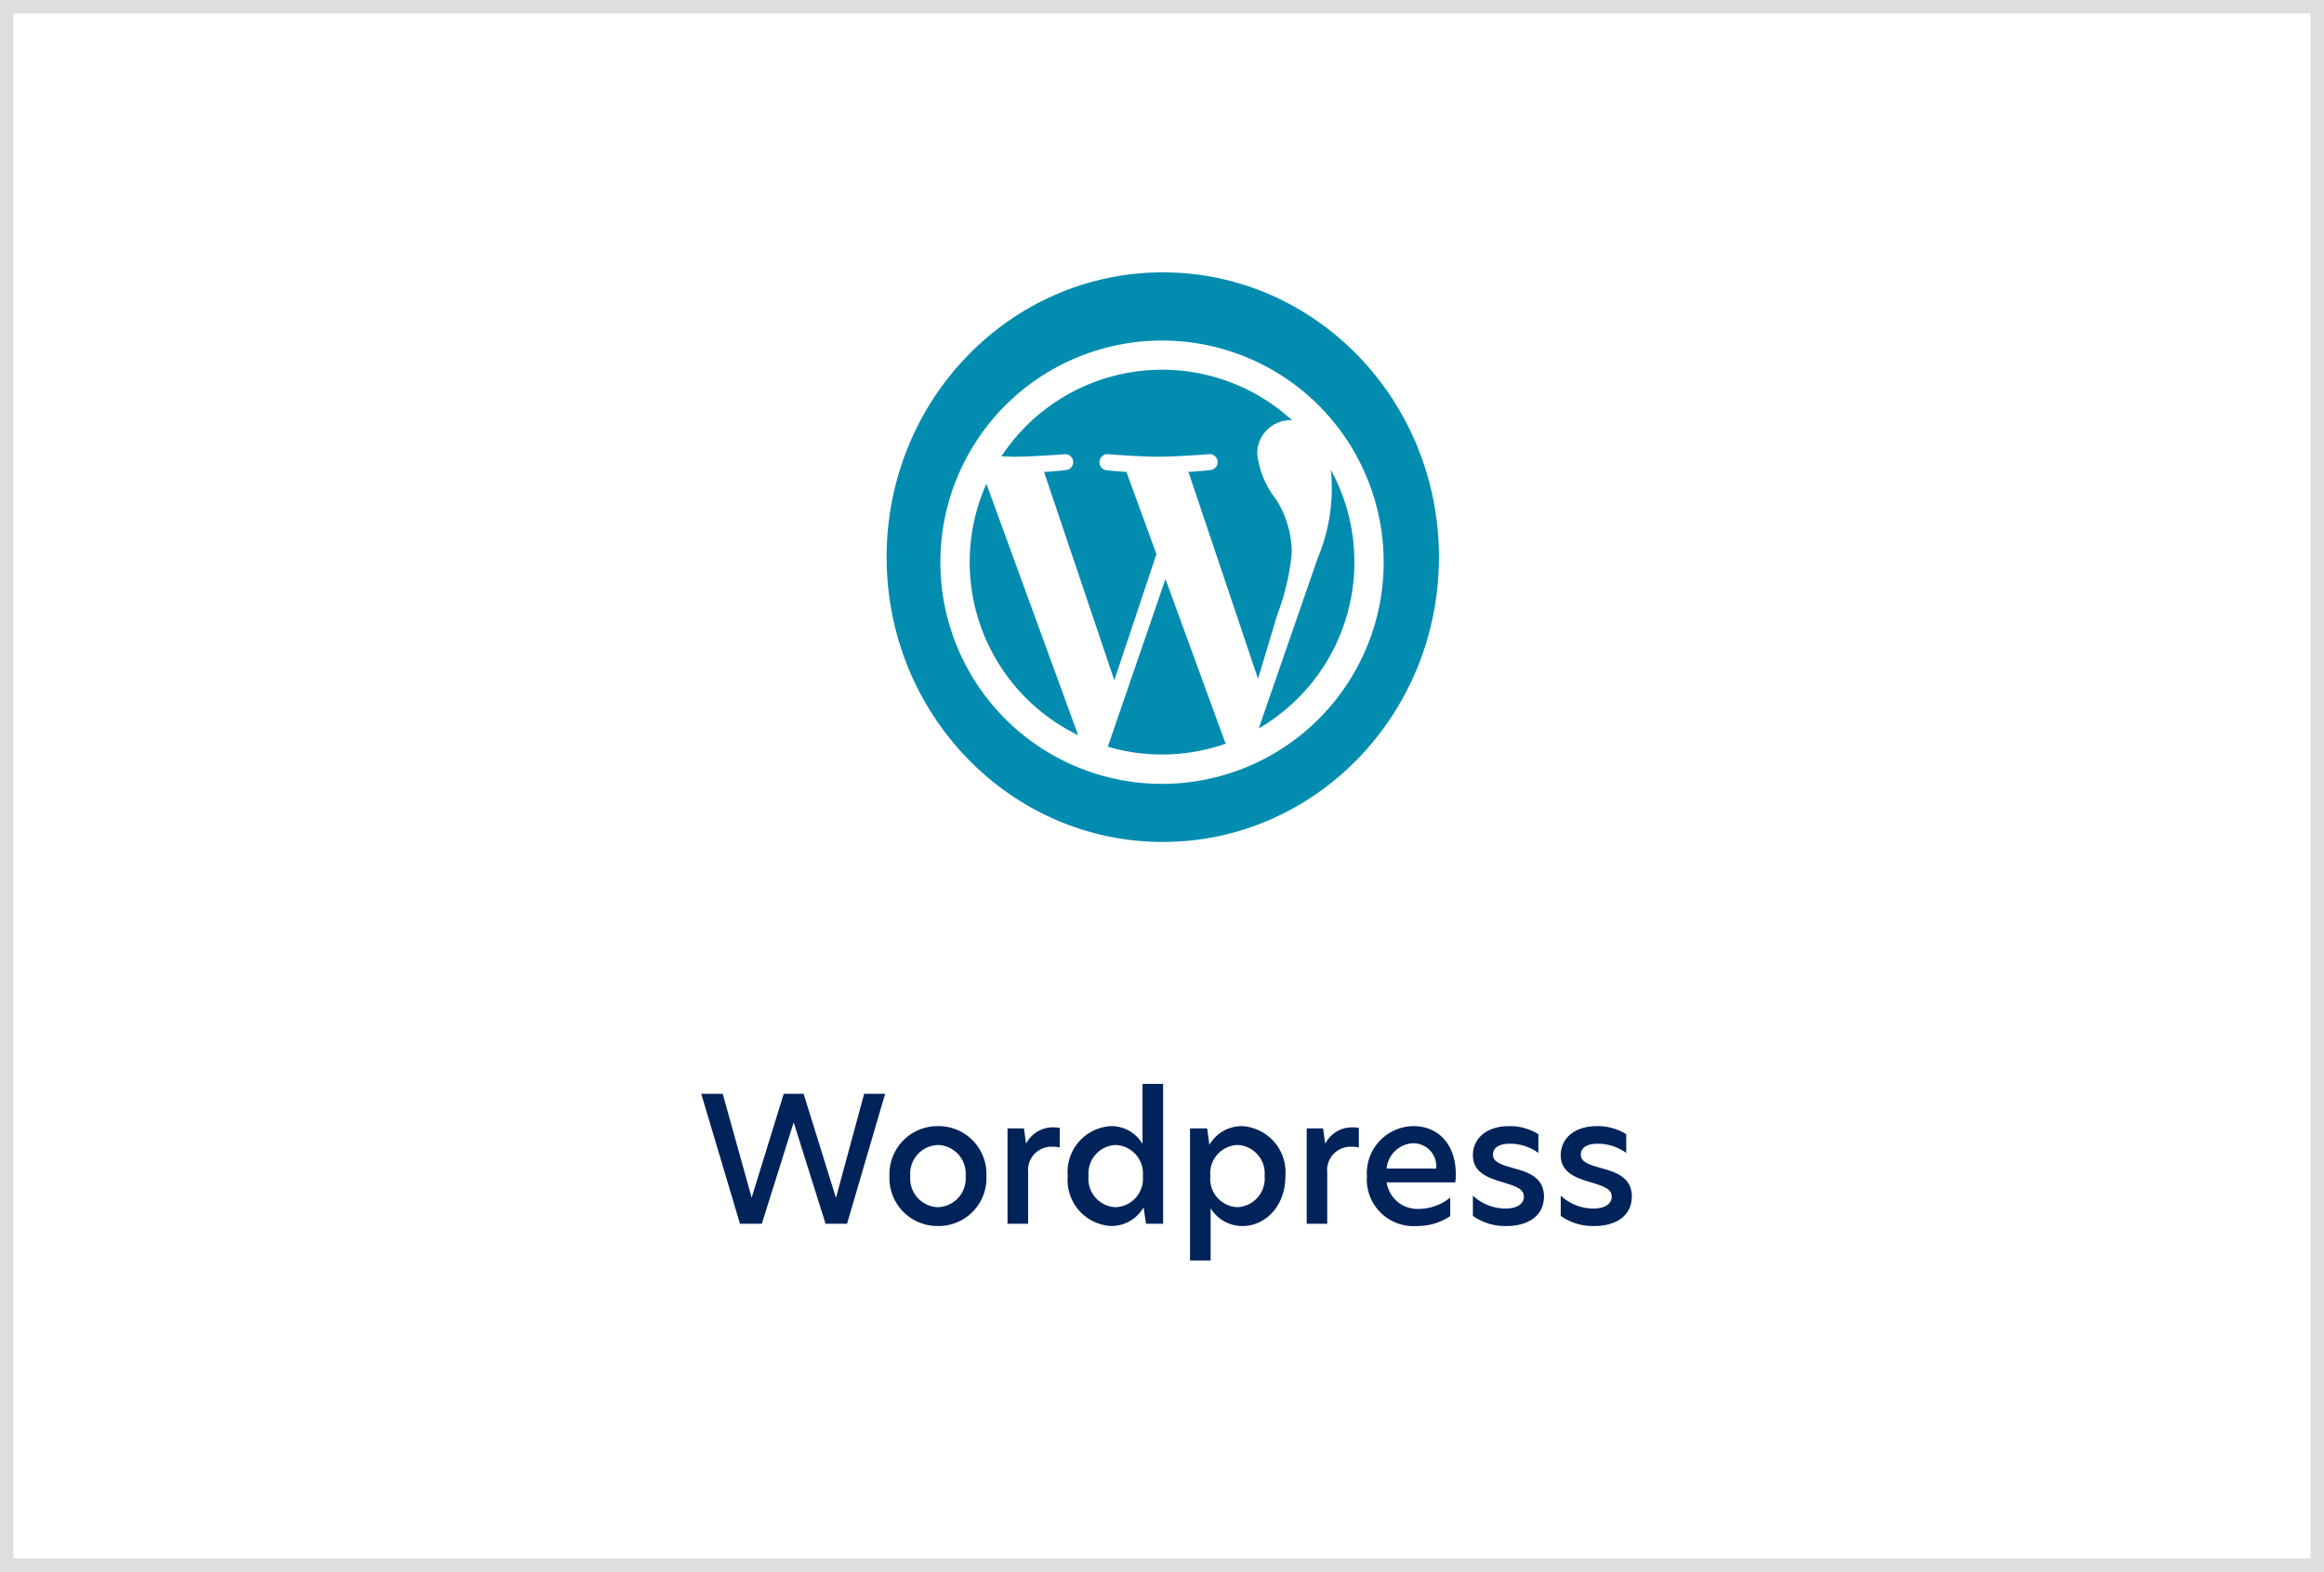
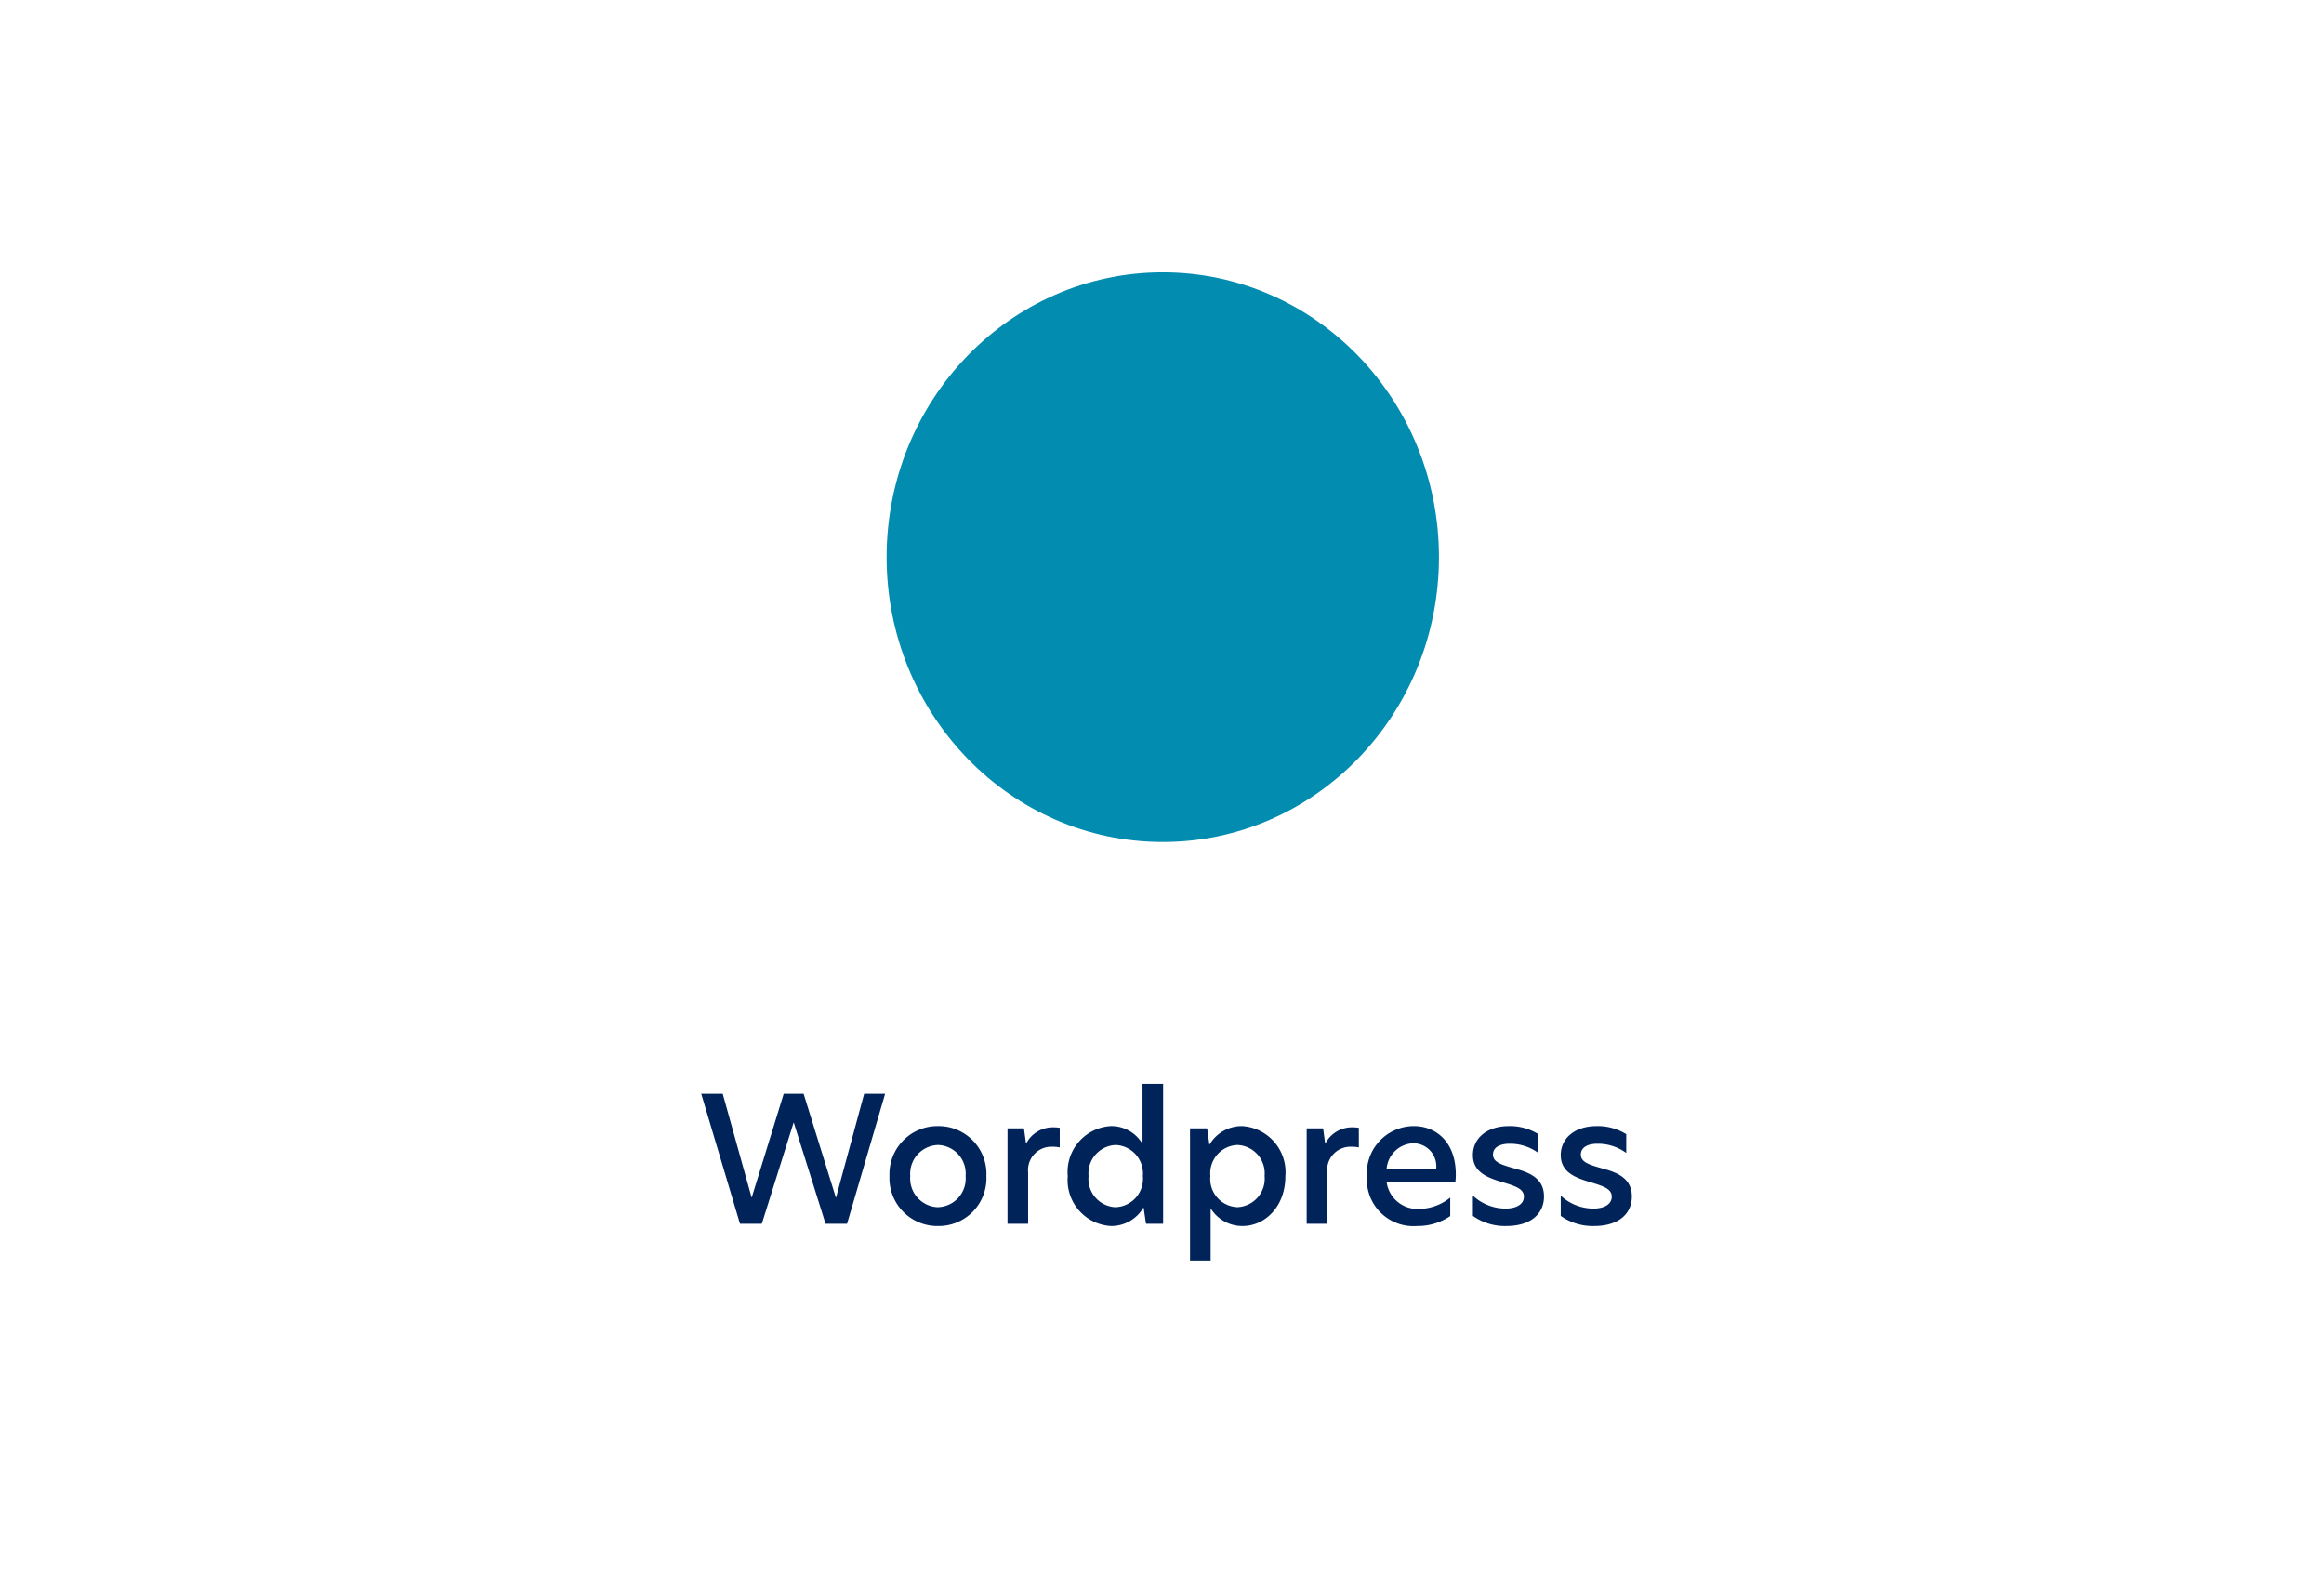
<svg xmlns="http://www.w3.org/2000/svg" width="173" height="117" viewBox="0 0 173 117">
  <g data-name="Group 38621" transform="translate(-371 -3241.328)">
    <g data-name="Rectangle 27872" style="stroke:#dedede;fill:#fff">
-       <path style="stroke:none" d="M0 0h173v117H0z" transform="translate(371 3241.328)" />
-       <path style="fill:none" d="M.5.5h172v116H.5z" transform="translate(371 3241.328)" />
-     </g>
+       </g>
    <path data-name="Path 66656" d="M-25.545 0h1.6l2.834-9.672h-1.56l-2.094 7.722h-.013l-2.4-7.722h-1.482l-2.379 7.709h-.013L-33.2-9.672h-1.6L-31.915 0h1.625l2.366-7.527h.013zm8.372.169a3.557 3.557 0 0 0 3.6-3.718 3.557 3.557 0 0 0-3.6-3.718 3.575 3.575 0 0 0-3.614 3.718A3.568 3.568 0 0 0-17.173.169zm0-1.4a2.139 2.139 0 0 1-2.067-2.318 2.139 2.139 0 0 1 2.067-2.314 2.129 2.129 0 0 1 2.054 2.314 2.129 2.129 0 0 1-2.054 2.314zM-12 0h1.534v-3.822a1.741 1.741 0 0 1 1.82-1.911 2.392 2.392 0 0 1 .533.052v-1.456a2.718 2.718 0 0 0-.494-.039A2.238 2.238 0 0 0-10.6-5.993h-.026l-.151-1.107H-12zm7.7.169a2.768 2.768 0 0 0 2.428-1.391L-1.69 0h1.274v-10.413H-1.95v4.472a2.685 2.685 0 0 0-2.366-1.326 3.416 3.416 0 0 0-3.2 3.718A3.425 3.425 0 0 0-4.3.169zm.364-1.4a2.11 2.11 0 0 1-2.031-2.318 2.117 2.117 0 0 1 2.028-2.314 2.123 2.123 0 0 1 2.015 2.314 2.116 2.116 0 0 1-2.015 2.314zM1.586 2.73H3.12v-3.887A2.766 2.766 0 0 0 5.5.169c1.664 0 3.185-1.443 3.185-3.718A3.434 3.434 0 0 0 5.46-7.267a2.784 2.784 0 0 0-2.431 1.391L2.86-7.1H1.586zM5.1-1.235a2.106 2.106 0 0 1-2-2.314 2.108 2.108 0 0 1 2.009-2.314 2.113 2.113 0 0 1 2.028 2.3A2.124 2.124 0 0 1 5.1-1.235zM10.27 0h1.53v-3.822a1.741 1.741 0 0 1 1.82-1.911 2.392 2.392 0 0 1 .533.052v-1.456a2.718 2.718 0 0 0-.494-.039 2.238 2.238 0 0 0-1.989 1.183h-.026L11.492-7.1H10.27zm11.1-3.679c0-2.353-1.417-3.588-3.133-3.588a3.511 3.511 0 0 0-3.484 3.744A3.477 3.477 0 0 0 18.486.169a4.317 4.317 0 0 0 2.47-.741V-1.95a3.737 3.737 0 0 1-2.314.845 2.314 2.314 0 0 1-2.418-1.976h5.109a4.2 4.2 0 0 0 .039-.598zm-5.148-.429a2.072 2.072 0 0 1 2-1.885 1.716 1.716 0 0 1 1.69 1.885zm9.113-3.159c-1.677 0-2.691.923-2.691 2.158 0 1.261 1.053 1.677 2.21 2.015.975.3 1.586.494 1.586 1.079 0 .52-.494.884-1.365.884a3.573 3.573 0 0 1-2.431-.962v1.508a4.11 4.11 0 0 0 2.483.754c1.755 0 2.808-.858 2.808-2.2 0-1.456-1.248-1.833-2.366-2.132-.9-.26-1.43-.455-1.43-.988 0-.494.442-.806 1.248-.806a3.569 3.569 0 0 1 2.132.689v-1.4a4.04 4.04 0 0 0-2.182-.599zm6.539 0c-1.677 0-2.691.923-2.691 2.158 0 1.261 1.053 1.677 2.21 2.015.975.3 1.586.494 1.586 1.079 0 .52-.494.884-1.365.884a3.573 3.573 0 0 1-2.431-.962v1.508a4.11 4.11 0 0 0 2.483.754c1.755 0 2.808-.858 2.808-2.2 0-1.456-1.248-1.833-2.366-2.132-.9-.26-1.43-.455-1.43-.988 0-.494.442-.806 1.248-.806a3.569 3.569 0 0 1 2.132.689v-1.4a4.04 4.04 0 0 0-2.182-.599z" transform="translate(458 3332.422)" style="fill:#00235a" />
    <ellipse data-name="Ellipse 692" cx="20.558" cy="21.201" rx="20.558" ry="21.201" transform="translate(437 3261.601)" style="fill:#028cb0" />
-     <path data-name="Path 64265" d="M7.184 21.5a14.324 14.324 0 0 0 8.074 12.886l-6.83-18.709A14.27 14.27 0 0 0 7.184 21.5zM21.5 35.825a14.476 14.476 0 0 0 4.761-.812l-.1-.19-4.403-12.062-4.291 12.48a14.048 14.048 0 0 0 4.033.584zm1.968-21.037 5.18 15.4 1.435-4.774a17.559 17.559 0 0 0 1.079-4.634A7.533 7.533 0 0 0 30 16.845a6.725 6.725 0 0 1-1.409-3.364A2.471 2.471 0 0 1 31 10.942h.178a14.317 14.317 0 0 0-21.633 2.691l.914.026c1.5 0 3.809-.191 3.809-.191a.593.593 0 0 1 .1 1.181s-.774.1-1.65.14L17.95 30.3l3.136-9.395-2.235-6.119q-.751-.041-1.5-.127a.6.6 0 0 1 .089-1.193s2.361.191 3.771.191c1.5 0 3.809-.191 3.809-.191a.593.593 0 0 1 .1 1.181s-.772.091-1.648.141zM28.7 33.883a14.324 14.324 0 0 0 5.37-19.247 13.521 13.521 0 0 1-.99 6.6zm-7.2 4.126a16.5 16.5 0 1 1 11.67-4.834 16.5 16.5 0 0 1-11.67 4.834z" transform="translate(436 3261.668)" style="fill:#fff" />
  </g>
</svg>